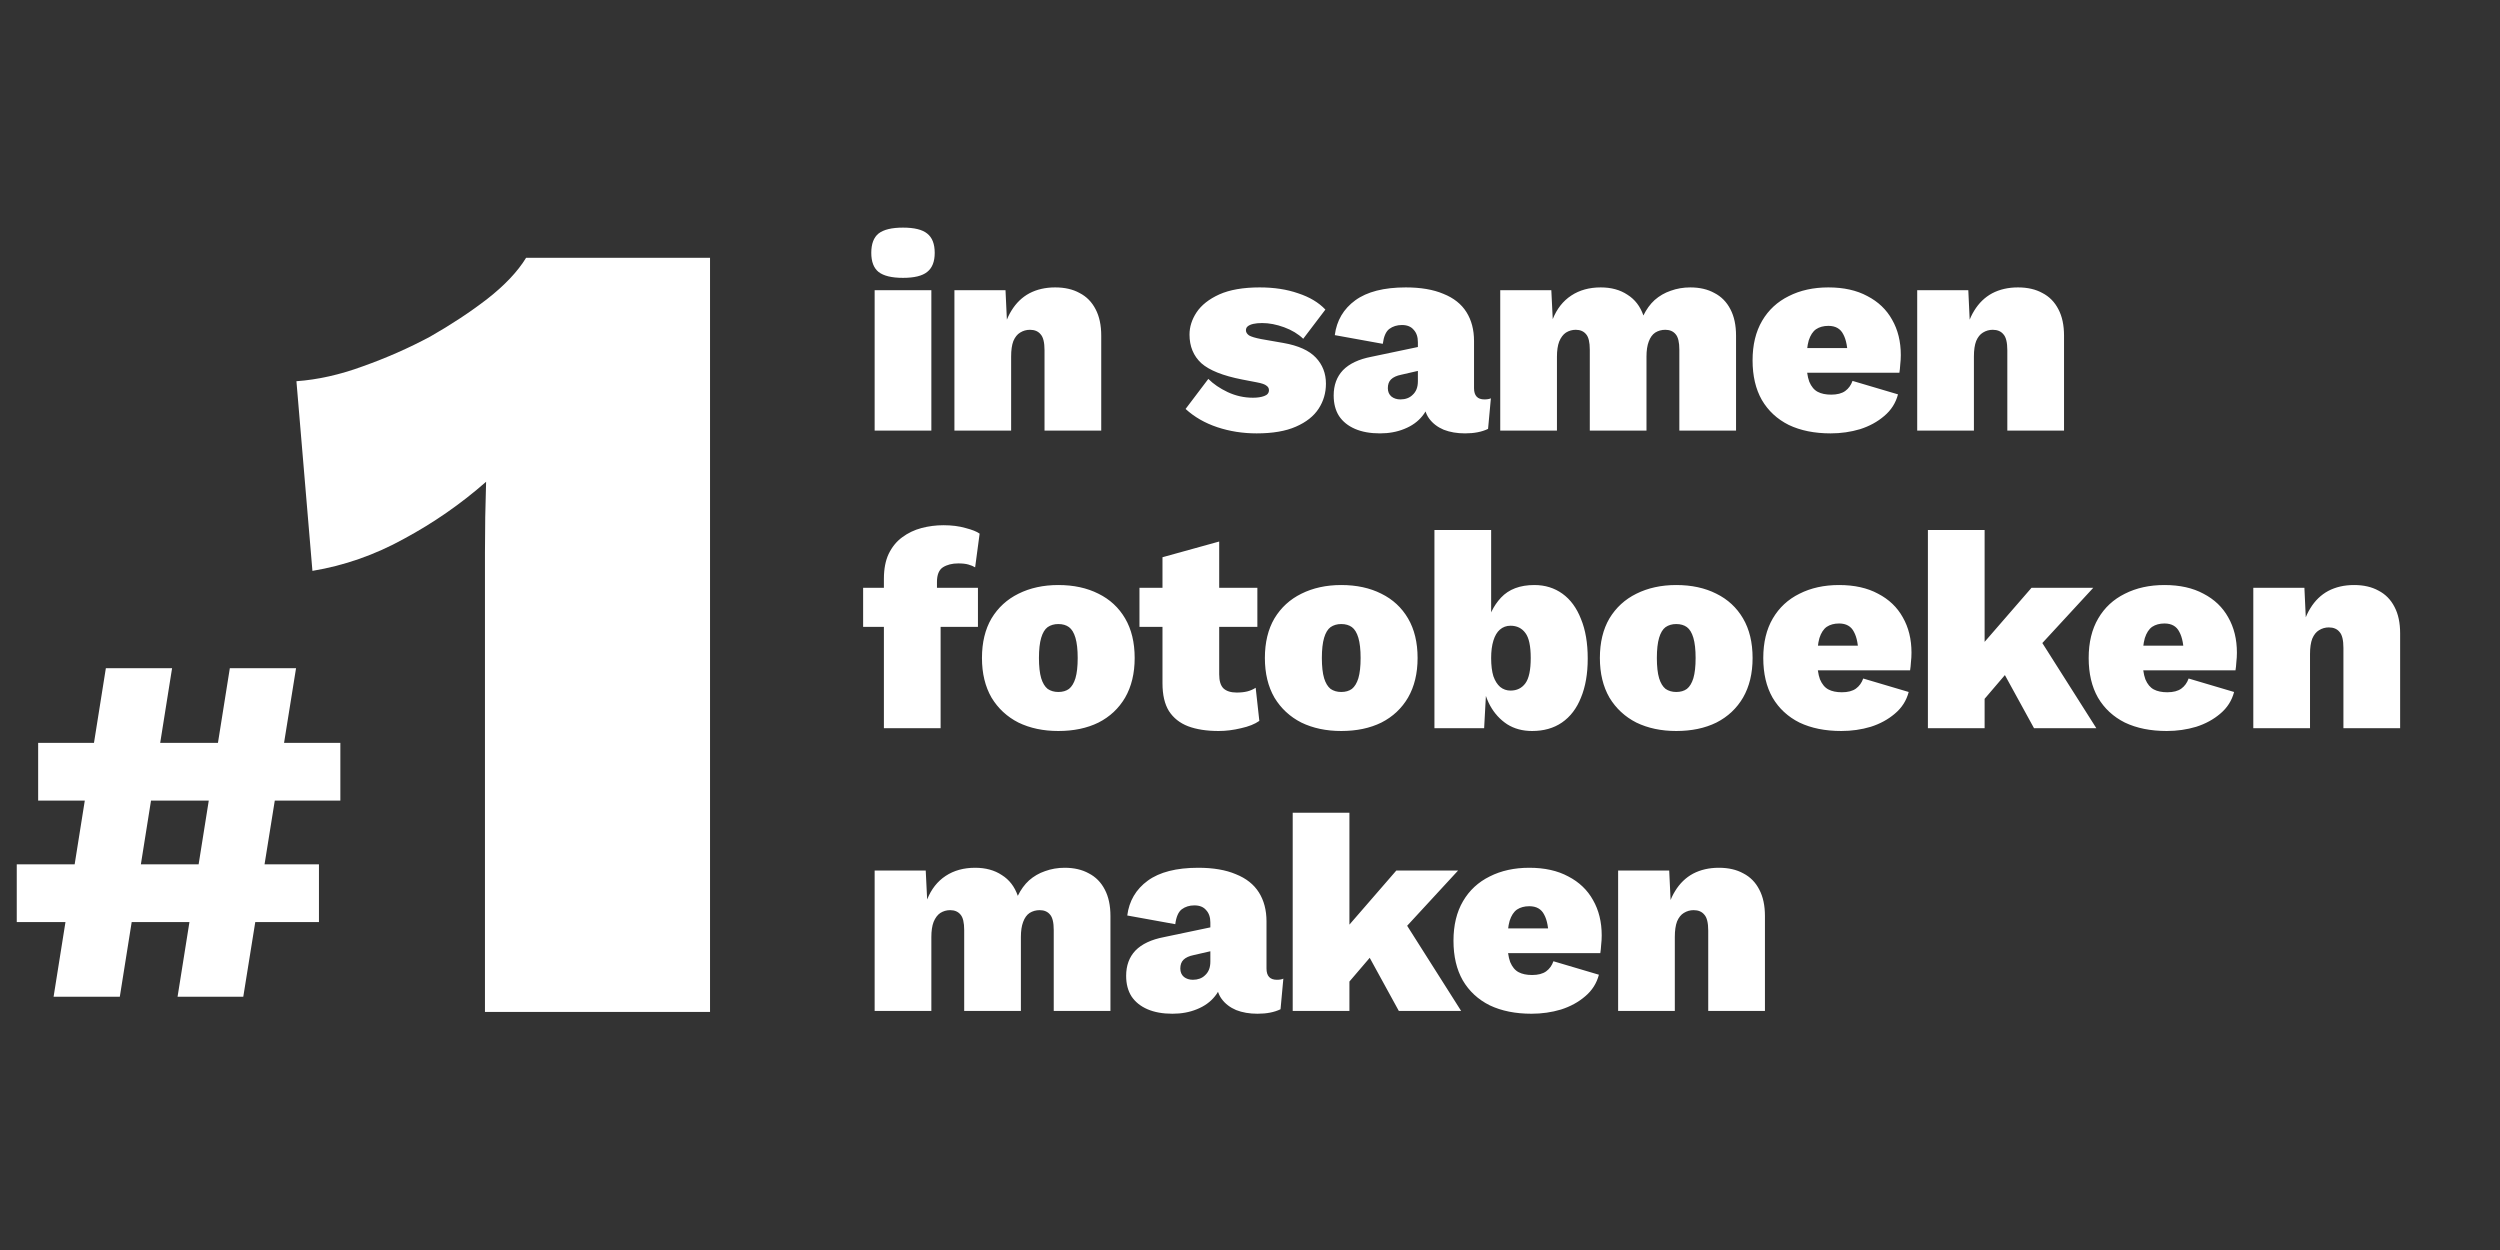
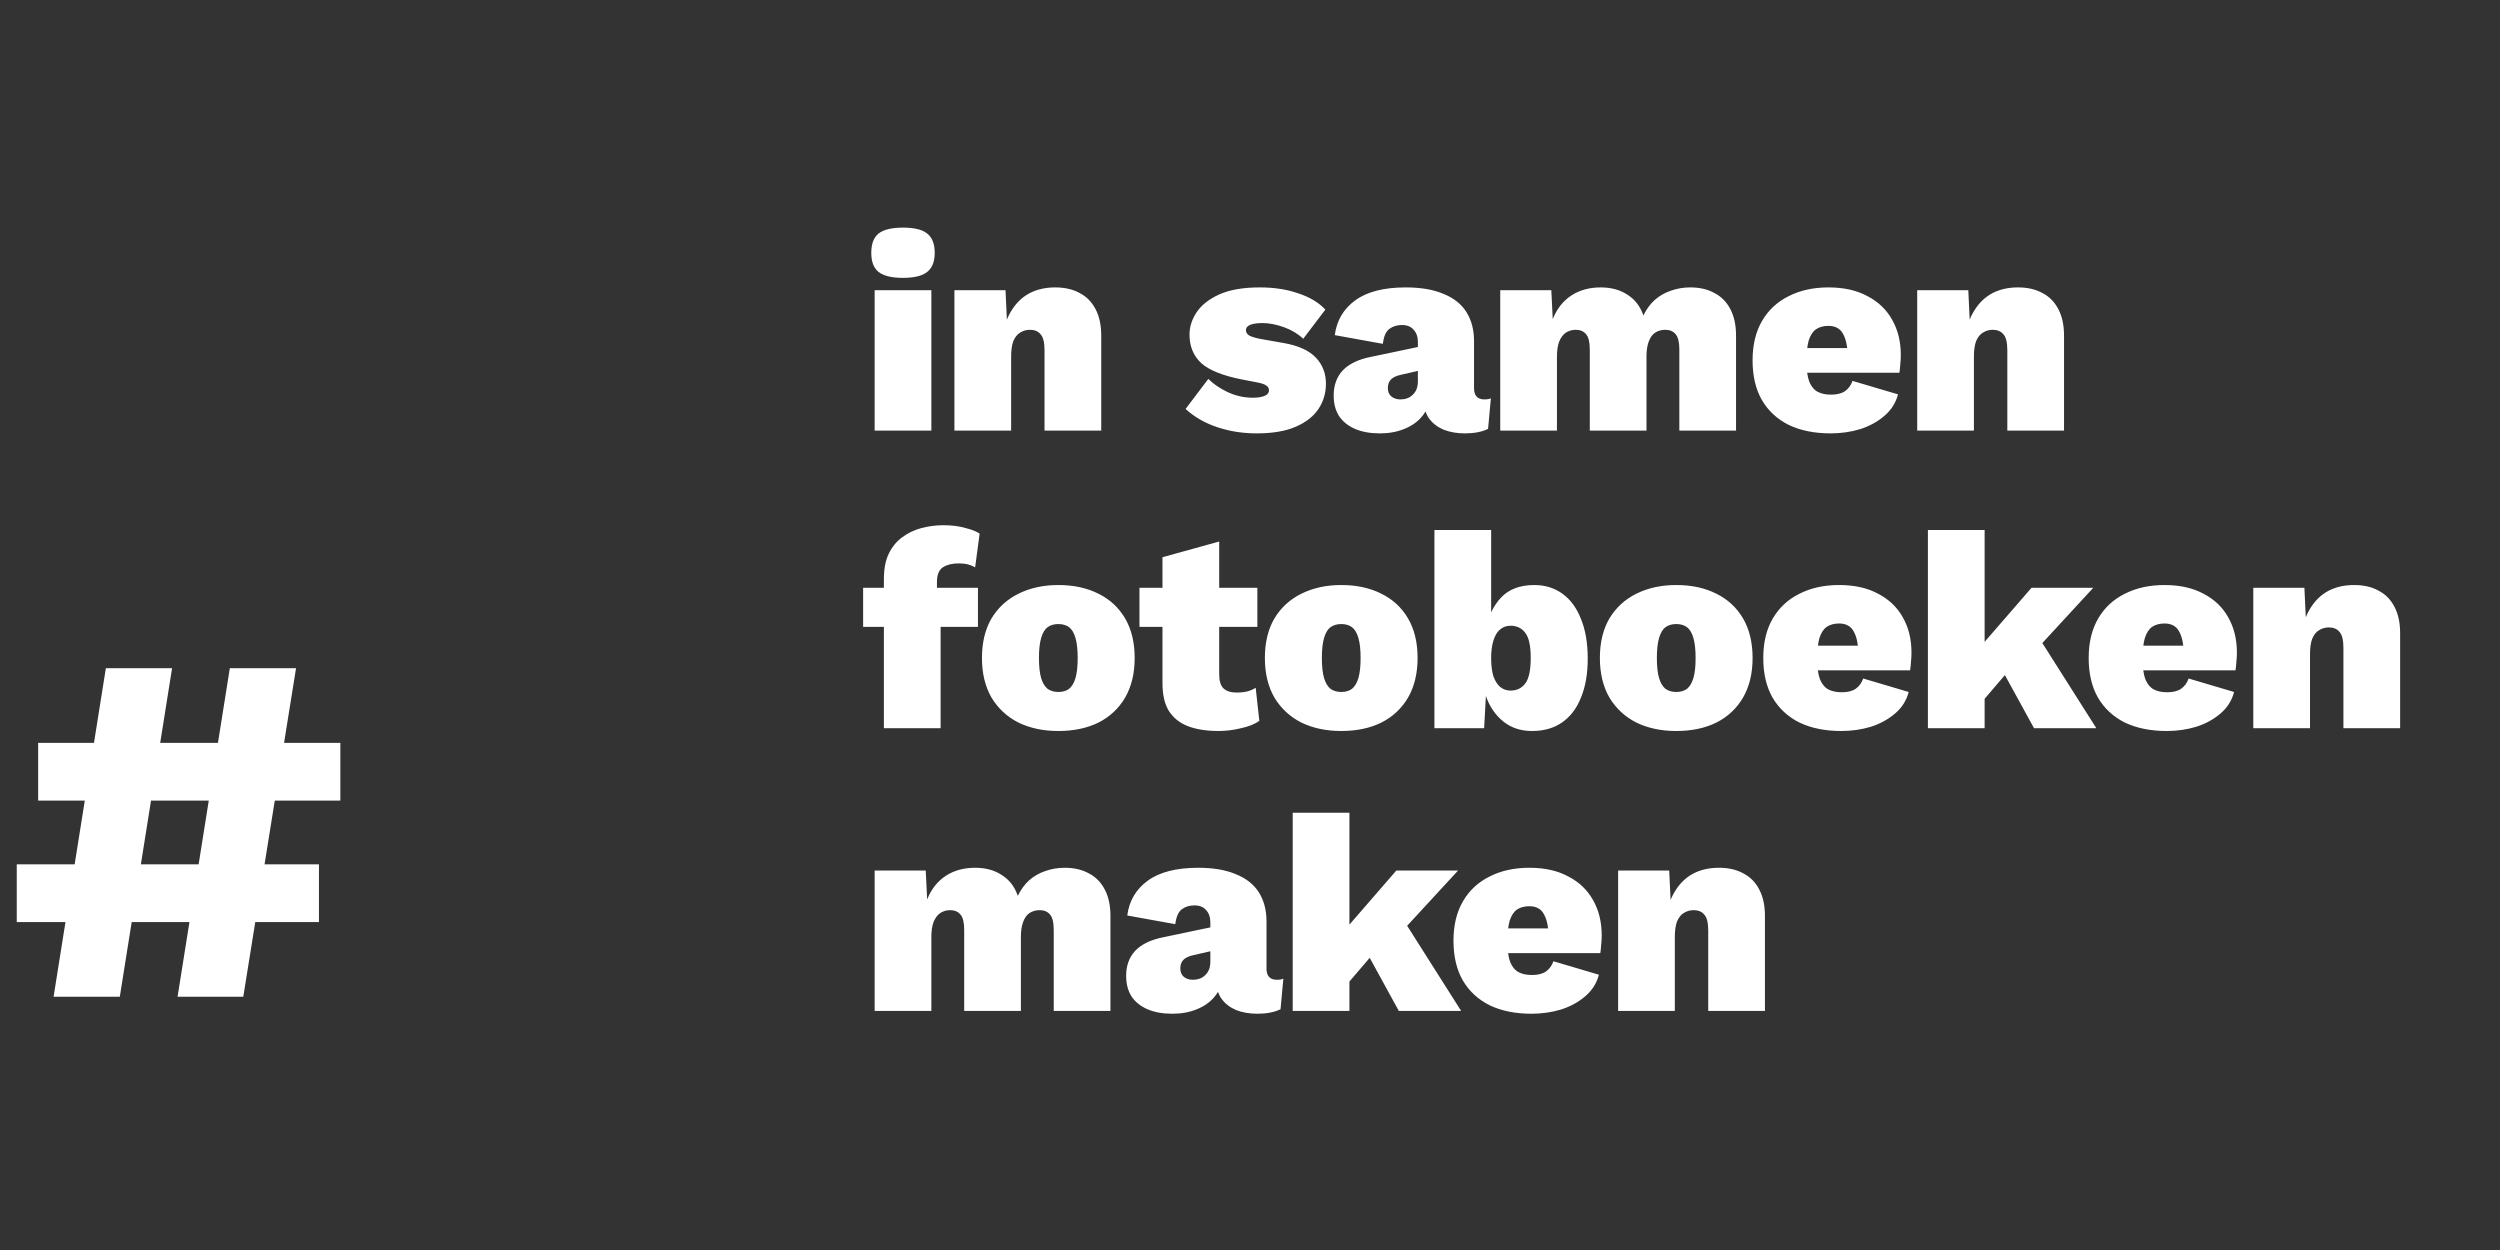
<svg xmlns="http://www.w3.org/2000/svg" width="168" height="84" viewBox="0 0 168 84" fill="none">
  <rect x="0" y="0" width="168" height="84" fill="#333333" stroke="none" />
-   <path d="M32.589 68V41.741C32.589 40.206 32.589 38.67 32.589 37.135C32.589 35.548 32.614 33.961 32.666 32.374C30.977 33.859 29.134 35.138 27.137 36.213C25.192 37.288 23.145 38.005 20.995 38.363L19.92 25.618C21.354 25.515 22.838 25.183 24.373 24.62C25.96 24.056 27.47 23.391 28.903 22.623C30.337 21.804 31.616 20.96 32.742 20.09C33.92 19.168 34.79 18.247 35.353 17.326H47.714V68H32.589Z" fill="white" />
  <path d="M60.681 18.672C59.927 18.672 59.38 18.54 59.04 18.276C58.713 18.012 58.55 17.584 58.55 16.993C58.55 16.39 58.713 15.956 59.04 15.692C59.38 15.428 59.927 15.296 60.681 15.296C61.436 15.296 61.977 15.428 62.304 15.692C62.643 15.956 62.813 16.39 62.813 16.993C62.813 17.584 62.643 18.012 62.304 18.276C61.977 18.54 61.436 18.672 60.681 18.672ZM62.587 19.502V28.935H58.776V19.502H62.587ZM64.137 28.935V19.502H67.57L67.74 23.143L67.344 22.728C67.444 21.999 67.652 21.383 67.966 20.879C68.281 20.364 68.683 19.974 69.174 19.71C69.677 19.446 70.255 19.314 70.909 19.314C71.551 19.314 72.098 19.439 72.55 19.691C73.016 19.93 73.374 20.295 73.626 20.785C73.877 21.263 74.003 21.854 74.003 22.558V28.935H70.192V23.539C70.192 23.011 70.104 22.653 69.928 22.464C69.765 22.263 69.526 22.162 69.211 22.162C68.972 22.162 68.752 22.225 68.551 22.351C68.362 22.464 68.212 22.653 68.098 22.917C67.998 23.181 67.948 23.527 67.948 23.954V28.935H64.137ZM84.444 29.123C83.513 29.123 82.633 28.985 81.803 28.708C80.973 28.431 80.262 28.023 79.671 27.482L81.199 25.463C81.539 25.803 81.973 26.099 82.501 26.35C83.042 26.602 83.608 26.727 84.199 26.727C84.501 26.727 84.752 26.69 84.953 26.614C85.167 26.539 85.274 26.407 85.274 26.218C85.274 26.092 85.217 25.992 85.104 25.916C85.004 25.828 84.784 25.753 84.444 25.69L83.463 25.501C82.18 25.25 81.268 24.885 80.728 24.407C80.2 23.917 79.935 23.275 79.935 22.483C79.935 21.967 80.093 21.471 80.407 20.993C80.734 20.502 81.243 20.1 81.935 19.785C82.639 19.471 83.545 19.314 84.651 19.314C85.62 19.314 86.481 19.446 87.236 19.71C88.003 19.961 88.613 20.326 89.066 20.804L87.576 22.766C87.236 22.439 86.808 22.181 86.293 21.992C85.777 21.804 85.287 21.709 84.821 21.709C84.582 21.709 84.381 21.728 84.218 21.766C84.054 21.804 83.928 21.86 83.84 21.936C83.765 21.999 83.727 22.087 83.727 22.2C83.727 22.326 83.796 22.439 83.935 22.54C84.086 22.628 84.356 22.709 84.746 22.785L86.255 23.049C87.249 23.225 87.972 23.552 88.424 24.03C88.877 24.508 89.103 25.093 89.103 25.784C89.103 26.4 88.94 26.96 88.613 27.463C88.286 27.966 87.777 28.369 87.085 28.671C86.406 28.972 85.526 29.123 84.444 29.123ZM95.282 22.992C95.282 22.64 95.188 22.363 94.999 22.162C94.823 21.948 94.559 21.841 94.207 21.841C93.88 21.841 93.597 21.93 93.358 22.106C93.131 22.282 92.987 22.615 92.924 23.105L89.698 22.521C89.824 21.54 90.283 20.76 91.075 20.181C91.867 19.603 92.999 19.314 94.471 19.314C95.477 19.314 96.319 19.458 96.999 19.747C97.69 20.024 98.206 20.433 98.545 20.974C98.885 21.515 99.055 22.162 99.055 22.917V26.086C99.055 26.589 99.287 26.841 99.753 26.841C99.941 26.841 100.086 26.815 100.187 26.765L99.998 28.821C99.583 29.023 99.067 29.123 98.451 29.123C97.91 29.123 97.432 29.041 97.017 28.878C96.602 28.702 96.275 28.45 96.036 28.123C95.797 27.796 95.678 27.369 95.678 26.841V26.69L96.055 26.633C96.055 27.136 95.898 27.576 95.584 27.954C95.282 28.331 94.879 28.62 94.376 28.821C93.886 29.023 93.339 29.123 92.735 29.123C92.081 29.123 91.522 29.023 91.056 28.821C90.591 28.62 90.232 28.331 89.981 27.954C89.742 27.576 89.623 27.117 89.623 26.576C89.623 25.885 89.83 25.319 90.245 24.879C90.673 24.439 91.314 24.137 92.169 23.973L95.584 23.256L95.565 24.86L94.169 25.18C93.854 25.243 93.622 25.35 93.471 25.501C93.332 25.64 93.263 25.834 93.263 26.086C93.263 26.325 93.345 26.514 93.509 26.652C93.672 26.778 93.873 26.841 94.112 26.841C94.276 26.841 94.427 26.815 94.565 26.765C94.703 26.715 94.823 26.639 94.923 26.539C95.037 26.438 95.125 26.312 95.188 26.162C95.25 26.011 95.282 25.828 95.282 25.614V22.992ZM100.816 28.935V19.502H104.249L104.344 21.445C104.62 20.754 105.035 20.225 105.589 19.861C106.142 19.496 106.802 19.314 107.569 19.314C108.274 19.314 108.871 19.477 109.362 19.804C109.865 20.119 110.223 20.584 110.437 21.2C110.638 20.785 110.89 20.439 111.191 20.163C111.506 19.886 111.864 19.678 112.267 19.54C112.682 19.389 113.122 19.314 113.587 19.314C114.216 19.314 114.757 19.439 115.21 19.691C115.675 19.93 116.033 20.295 116.285 20.785C116.536 21.263 116.662 21.854 116.662 22.558V28.935H112.852V23.502C112.852 22.998 112.77 22.653 112.606 22.464C112.443 22.263 112.21 22.162 111.908 22.162C111.657 22.162 111.43 22.225 111.229 22.351C111.041 22.477 110.896 22.678 110.795 22.954C110.695 23.219 110.644 23.552 110.644 23.954V28.935H106.834V23.502C106.834 22.998 106.752 22.653 106.588 22.464C106.425 22.263 106.192 22.162 105.89 22.162C105.652 22.162 105.431 22.225 105.23 22.351C105.042 22.477 104.891 22.678 104.777 22.954C104.677 23.219 104.627 23.558 104.627 23.973V28.935H100.816ZM123.018 29.123C121.936 29.123 120.999 28.935 120.207 28.557C119.427 28.167 118.823 27.608 118.396 26.878C117.981 26.149 117.773 25.262 117.773 24.218C117.773 23.175 117.987 22.288 118.415 21.558C118.842 20.829 119.44 20.276 120.207 19.898C120.974 19.509 121.861 19.314 122.867 19.314C123.898 19.314 124.772 19.509 125.489 19.898C126.218 20.276 126.772 20.804 127.149 21.483C127.539 22.162 127.734 22.954 127.734 23.86C127.734 24.074 127.721 24.288 127.696 24.501C127.683 24.715 127.665 24.898 127.639 25.049H120.226V23.388H125.979L124.168 24.086C124.168 23.369 124.068 22.829 123.867 22.464C123.678 22.087 123.345 21.898 122.867 21.898C122.54 21.898 122.263 21.974 122.037 22.125C121.823 22.275 121.659 22.527 121.546 22.879C121.446 23.231 121.395 23.697 121.395 24.275C121.395 24.854 121.458 25.313 121.584 25.652C121.722 25.979 121.911 26.206 122.15 26.331C122.389 26.457 122.691 26.52 123.055 26.52C123.458 26.52 123.772 26.438 123.999 26.275C124.225 26.111 124.388 25.885 124.489 25.596L127.545 26.501C127.394 27.08 127.086 27.564 126.621 27.954C126.168 28.343 125.627 28.639 124.998 28.84C124.37 29.029 123.709 29.123 123.018 29.123ZM128.836 28.935V19.502H132.27L132.44 23.143L132.043 22.728C132.144 21.999 132.352 21.383 132.666 20.879C132.98 20.364 133.383 19.974 133.873 19.71C134.376 19.446 134.955 19.314 135.609 19.314C136.25 19.314 136.797 19.439 137.25 19.691C137.715 19.93 138.074 20.295 138.325 20.785C138.577 21.263 138.703 21.854 138.703 22.558V28.935H134.892V23.539C134.892 23.011 134.804 22.653 134.628 22.464C134.464 22.263 134.225 22.162 133.911 22.162C133.672 22.162 133.452 22.225 133.251 22.351C133.062 22.464 132.911 22.653 132.798 22.917C132.697 23.181 132.647 23.527 132.647 23.954V28.935H128.836ZM63.398 35.295C63.964 35.295 64.46 35.358 64.888 35.484C65.328 35.597 65.643 35.723 65.831 35.861L65.529 38.125C65.404 38.05 65.253 37.987 65.077 37.937C64.901 37.886 64.674 37.861 64.398 37.861C63.983 37.861 63.637 37.949 63.36 38.125C63.096 38.301 62.964 38.628 62.964 39.106V40.276L63.209 40.804V48.935H59.398V38.899C59.398 38.232 59.505 37.672 59.719 37.22C59.946 36.754 60.247 36.383 60.625 36.107C61.014 35.817 61.448 35.61 61.926 35.484C62.404 35.358 62.895 35.295 63.398 35.295ZM65.718 39.502V42.124H58.002V39.502H65.718ZM71.119 39.314C72.15 39.314 73.049 39.509 73.817 39.898C74.584 40.276 75.181 40.829 75.609 41.559C76.036 42.288 76.25 43.175 76.25 44.218C76.25 45.25 76.036 46.136 75.609 46.878C75.181 47.608 74.584 48.167 73.817 48.557C73.049 48.935 72.15 49.123 71.119 49.123C70.113 49.123 69.22 48.935 68.44 48.557C67.673 48.167 67.069 47.608 66.629 46.878C66.202 46.136 65.988 45.25 65.988 44.218C65.988 43.175 66.202 42.288 66.629 41.559C67.069 40.829 67.673 40.276 68.44 39.898C69.22 39.509 70.113 39.314 71.119 39.314ZM71.119 41.936C70.842 41.936 70.603 42.005 70.402 42.143C70.213 42.282 70.069 42.521 69.968 42.86C69.868 43.2 69.817 43.653 69.817 44.218C69.817 44.784 69.868 45.237 69.968 45.577C70.069 45.904 70.213 46.143 70.402 46.294C70.603 46.432 70.842 46.501 71.119 46.501C71.408 46.501 71.647 46.432 71.836 46.294C72.025 46.143 72.169 45.904 72.27 45.577C72.37 45.237 72.421 44.784 72.421 44.218C72.421 43.653 72.37 43.2 72.27 42.86C72.169 42.521 72.025 42.282 71.836 42.143C71.647 42.005 71.408 41.936 71.119 41.936ZM81.93 36.39V45.313C81.93 45.753 82.024 46.067 82.213 46.256C82.414 46.444 82.71 46.539 83.099 46.539C83.376 46.539 83.615 46.514 83.816 46.463C84.017 46.413 84.206 46.331 84.382 46.218L84.627 48.444C84.326 48.658 83.917 48.821 83.401 48.935C82.886 49.06 82.383 49.123 81.892 49.123C81.087 49.123 80.402 49.016 79.836 48.803C79.282 48.589 78.855 48.249 78.553 47.784C78.264 47.319 78.119 46.696 78.119 45.916V37.446L81.93 36.39ZM84.495 39.502V42.124H76.572V39.502H84.495ZM90.131 39.314C91.162 39.314 92.061 39.509 92.829 39.898C93.596 40.276 94.193 40.829 94.621 41.559C95.048 42.288 95.262 43.175 95.262 44.218C95.262 45.25 95.048 46.136 94.621 46.878C94.193 47.608 93.596 48.167 92.829 48.557C92.061 48.935 91.162 49.123 90.131 49.123C89.125 49.123 88.232 48.935 87.452 48.557C86.685 48.167 86.081 47.608 85.641 46.878C85.214 46.136 85 45.25 85 44.218C85 43.175 85.214 42.288 85.641 41.559C86.081 40.829 86.685 40.276 87.452 39.898C88.232 39.509 89.125 39.314 90.131 39.314ZM90.131 41.936C89.854 41.936 89.615 42.005 89.414 42.143C89.225 42.282 89.081 42.521 88.98 42.86C88.88 43.2 88.829 43.653 88.829 44.218C88.829 44.784 88.88 45.237 88.98 45.577C89.081 45.904 89.225 46.143 89.414 46.294C89.615 46.432 89.854 46.501 90.131 46.501C90.42 46.501 90.659 46.432 90.848 46.294C91.036 46.143 91.181 45.904 91.282 45.577C91.382 45.237 91.433 44.784 91.433 44.218C91.433 43.653 91.382 43.2 91.282 42.86C91.181 42.521 91.036 42.282 90.848 42.143C90.659 42.005 90.42 41.936 90.131 41.936ZM102.959 49.123C102.318 49.123 101.758 48.972 101.28 48.67C100.803 48.356 100.419 47.935 100.13 47.407C99.841 46.866 99.664 46.256 99.602 45.577L99.941 45.124L99.734 48.935H96.394V35.616H100.205V42.766L99.866 42.257C100.017 41.414 100.35 40.716 100.865 40.163C101.394 39.597 102.142 39.314 103.11 39.314C103.827 39.314 104.456 39.509 104.997 39.898C105.538 40.288 105.953 40.854 106.242 41.596C106.544 42.326 106.695 43.212 106.695 44.256C106.695 45.275 106.544 46.149 106.242 46.878C105.953 47.608 105.525 48.167 104.959 48.557C104.406 48.935 103.739 49.123 102.959 49.123ZM101.507 46.407C101.934 46.407 102.268 46.243 102.507 45.916C102.746 45.589 102.865 45.023 102.865 44.218C102.865 43.413 102.746 42.854 102.507 42.539C102.268 42.212 101.934 42.049 101.507 42.049C101.23 42.049 100.991 42.137 100.79 42.313C100.601 42.477 100.457 42.722 100.356 43.049C100.255 43.376 100.205 43.766 100.205 44.218C100.205 44.709 100.255 45.118 100.356 45.445C100.469 45.759 100.62 45.998 100.809 46.161C101.01 46.325 101.243 46.407 101.507 46.407ZM112.643 39.314C113.674 39.314 114.574 39.509 115.341 39.898C116.108 40.276 116.705 40.829 117.133 41.559C117.561 42.288 117.774 43.175 117.774 44.218C117.774 45.25 117.561 46.136 117.133 46.878C116.705 47.608 116.108 48.167 115.341 48.557C114.574 48.935 113.674 49.123 112.643 49.123C111.637 49.123 110.744 48.935 109.964 48.557C109.197 48.167 108.594 47.608 108.153 46.878C107.726 46.136 107.512 45.25 107.512 44.218C107.512 43.175 107.726 42.288 108.153 41.559C108.594 40.829 109.197 40.276 109.964 39.898C110.744 39.509 111.637 39.314 112.643 39.314ZM112.643 41.936C112.366 41.936 112.128 42.005 111.926 42.143C111.738 42.282 111.593 42.521 111.492 42.86C111.392 43.2 111.341 43.653 111.341 44.218C111.341 44.784 111.392 45.237 111.492 45.577C111.593 45.904 111.738 46.143 111.926 46.294C112.128 46.432 112.366 46.501 112.643 46.501C112.932 46.501 113.171 46.432 113.36 46.294C113.549 46.143 113.693 45.904 113.794 45.577C113.894 45.237 113.945 44.784 113.945 44.218C113.945 43.653 113.894 43.2 113.794 42.86C113.693 42.521 113.549 42.282 113.36 42.143C113.171 42.005 112.932 41.936 112.643 41.936ZM123.736 49.123C122.655 49.123 121.718 48.935 120.925 48.557C120.146 48.167 119.542 47.608 119.114 46.878C118.699 46.149 118.492 45.262 118.492 44.218C118.492 43.175 118.706 42.288 119.133 41.559C119.561 40.829 120.158 40.276 120.925 39.898C121.692 39.509 122.579 39.314 123.585 39.314C124.616 39.314 125.491 39.509 126.207 39.898C126.937 40.276 127.49 40.804 127.867 41.483C128.257 42.162 128.452 42.955 128.452 43.86C128.452 44.074 128.44 44.288 128.415 44.501C128.402 44.715 128.383 44.898 128.358 45.048H120.944V43.388H126.698L124.887 44.086C124.887 43.37 124.786 42.829 124.585 42.464C124.396 42.087 124.063 41.898 123.585 41.898C123.258 41.898 122.982 41.974 122.755 42.124C122.541 42.275 122.378 42.527 122.265 42.879C122.164 43.231 122.114 43.697 122.114 44.275C122.114 44.853 122.177 45.313 122.302 45.652C122.441 45.979 122.629 46.206 122.868 46.331C123.107 46.457 123.409 46.52 123.774 46.52C124.176 46.52 124.491 46.438 124.717 46.275C124.943 46.111 125.107 45.885 125.208 45.596L128.264 46.501C128.113 47.08 127.805 47.564 127.339 47.954C126.886 48.343 126.346 48.639 125.717 48.84C125.088 49.029 124.428 49.123 123.736 49.123ZM140.666 39.502L135.969 44.596L135.29 44.709L132.743 47.69L132.686 43.917L136.516 39.502H140.666ZM133.366 35.616V48.935H129.555V35.616H133.366ZM136.591 42.181L140.874 48.935H136.686L134.214 44.426L136.591 42.181ZM145.604 49.123C144.522 49.123 143.585 48.935 142.793 48.557C142.013 48.167 141.409 47.608 140.982 46.878C140.567 46.149 140.359 45.262 140.359 44.218C140.359 43.175 140.573 42.288 141.001 41.559C141.428 40.829 142.026 40.276 142.793 39.898C143.56 39.509 144.446 39.314 145.453 39.314C146.484 39.314 147.358 39.509 148.075 39.898C148.804 40.276 149.358 40.804 149.735 41.483C150.125 42.162 150.32 42.955 150.32 43.86C150.32 44.074 150.307 44.288 150.282 44.501C150.269 44.715 150.251 44.898 150.225 45.048H142.812V43.388H148.565L146.754 44.086C146.754 43.37 146.654 42.829 146.452 42.464C146.264 42.087 145.931 41.898 145.453 41.898C145.126 41.898 144.849 41.974 144.623 42.124C144.409 42.275 144.245 42.527 144.132 42.879C144.031 43.231 143.981 43.697 143.981 44.275C143.981 44.853 144.044 45.313 144.17 45.652C144.308 45.979 144.497 46.206 144.736 46.331C144.975 46.457 145.277 46.52 145.641 46.52C146.044 46.52 146.358 46.438 146.584 46.275C146.811 46.111 146.974 45.885 147.075 45.596L150.131 46.501C149.98 47.08 149.672 47.564 149.207 47.954C148.754 48.343 148.213 48.639 147.584 48.84C146.955 49.029 146.295 49.123 145.604 49.123ZM151.422 48.935V39.502H154.856L155.025 43.143L154.629 42.728C154.73 41.999 154.937 41.383 155.252 40.879C155.566 40.364 155.969 39.974 156.459 39.71C156.962 39.446 157.541 39.314 158.195 39.314C158.836 39.314 159.383 39.439 159.836 39.691C160.301 39.93 160.66 40.295 160.911 40.785C161.163 41.263 161.289 41.854 161.289 42.558V48.935H157.478V43.539C157.478 43.011 157.39 42.653 157.214 42.464C157.05 42.263 156.811 42.162 156.497 42.162C156.258 42.162 156.038 42.225 155.837 42.351C155.648 42.464 155.497 42.653 155.384 42.917C155.283 43.181 155.233 43.527 155.233 43.954V48.935H151.422ZM58.776 67.935V58.502H62.209L62.304 60.445C62.58 59.754 62.995 59.225 63.549 58.861C64.102 58.496 64.762 58.314 65.529 58.314C66.234 58.314 66.831 58.477 67.322 58.804C67.825 59.118 68.183 59.584 68.397 60.2C68.598 59.785 68.85 59.439 69.151 59.163C69.466 58.886 69.824 58.678 70.227 58.54C70.642 58.389 71.082 58.314 71.547 58.314C72.176 58.314 72.717 58.439 73.17 58.691C73.635 58.93 73.993 59.295 74.245 59.785C74.496 60.263 74.622 60.854 74.622 61.558V67.935H70.811V62.502C70.811 61.998 70.73 61.653 70.566 61.464C70.403 61.263 70.17 61.162 69.868 61.162C69.617 61.162 69.39 61.225 69.189 61.351C69.001 61.477 68.856 61.678 68.755 61.955C68.655 62.219 68.604 62.552 68.604 62.954V67.935H64.794V62.502C64.794 61.998 64.712 61.653 64.549 61.464C64.385 61.263 64.152 61.162 63.85 61.162C63.611 61.162 63.392 61.225 63.19 61.351C63.002 61.477 62.851 61.678 62.737 61.955C62.637 62.219 62.587 62.558 62.587 62.973V67.935H58.776ZM81.336 61.992C81.336 61.64 81.242 61.363 81.053 61.162C80.877 60.948 80.613 60.842 80.261 60.842C79.934 60.842 79.651 60.929 79.412 61.106C79.186 61.282 79.041 61.615 78.978 62.105L75.752 61.521C75.878 60.54 76.337 59.76 77.129 59.181C77.922 58.603 79.053 58.314 80.525 58.314C81.531 58.314 82.374 58.458 83.053 58.748C83.744 59.024 84.26 59.433 84.6 59.974C84.939 60.514 85.109 61.162 85.109 61.917V65.086C85.109 65.589 85.342 65.841 85.807 65.841C85.996 65.841 86.14 65.815 86.241 65.765L86.052 67.821C85.637 68.023 85.121 68.123 84.505 68.123C83.965 68.123 83.487 68.041 83.072 67.878C82.657 67.702 82.33 67.45 82.091 67.123C81.852 66.796 81.732 66.369 81.732 65.841V65.69L82.109 65.633C82.109 66.136 81.952 66.576 81.638 66.954C81.336 67.331 80.934 67.62 80.43 67.821C79.94 68.023 79.393 68.123 78.789 68.123C78.135 68.123 77.576 68.023 77.11 67.821C76.645 67.62 76.287 67.331 76.035 66.954C75.796 66.576 75.677 66.117 75.677 65.576C75.677 64.885 75.884 64.319 76.299 63.879C76.727 63.438 77.368 63.137 78.223 62.973L81.638 62.256L81.619 63.86L80.223 64.18C79.909 64.243 79.676 64.35 79.525 64.501C79.387 64.64 79.317 64.835 79.317 65.086C79.317 65.325 79.399 65.514 79.563 65.652C79.726 65.778 79.927 65.841 80.166 65.841C80.33 65.841 80.481 65.815 80.619 65.765C80.757 65.715 80.877 65.639 80.978 65.539C81.091 65.438 81.179 65.312 81.242 65.162C81.305 65.011 81.336 64.828 81.336 64.614V61.992ZM97.981 58.502L93.284 63.596L92.605 63.709L90.058 66.689L90.002 62.917L93.831 58.502H97.981ZM90.681 54.616V67.935H86.87V54.616H90.681ZM93.907 61.181L98.189 67.935H94.001L91.53 63.426L93.907 61.181ZM102.919 68.123C101.837 68.123 100.9 67.935 100.108 67.557C99.328 67.167 98.725 66.608 98.297 65.878C97.882 65.149 97.674 64.262 97.674 63.218C97.674 62.175 97.888 61.288 98.316 60.559C98.743 59.829 99.341 59.276 100.108 58.898C100.875 58.509 101.762 58.314 102.768 58.314C103.799 58.314 104.673 58.509 105.39 58.898C106.119 59.276 106.673 59.804 107.05 60.483C107.44 61.162 107.635 61.955 107.635 62.86C107.635 63.074 107.622 63.288 107.597 63.501C107.585 63.715 107.566 63.898 107.541 64.049H100.127V62.388H105.88L104.069 63.086C104.069 62.37 103.969 61.829 103.768 61.464C103.579 61.087 103.246 60.898 102.768 60.898C102.441 60.898 102.164 60.974 101.938 61.124C101.724 61.275 101.56 61.527 101.447 61.879C101.347 62.231 101.296 62.697 101.296 63.275C101.296 63.853 101.359 64.313 101.485 64.652C101.623 64.979 101.812 65.206 102.051 65.331C102.29 65.457 102.592 65.52 102.956 65.52C103.359 65.52 103.673 65.438 103.9 65.275C104.126 65.111 104.29 64.885 104.39 64.596L107.446 65.501C107.295 66.08 106.987 66.564 106.522 66.954C106.069 67.344 105.528 67.639 104.9 67.84C104.271 68.029 103.61 68.123 102.919 68.123ZM108.738 67.935V58.502H112.171L112.341 62.143L111.945 61.728C112.045 60.999 112.253 60.383 112.567 59.879C112.881 59.364 113.284 58.974 113.774 58.71C114.277 58.446 114.856 58.314 115.51 58.314C116.151 58.314 116.698 58.439 117.151 58.691C117.617 58.93 117.975 59.295 118.226 59.785C118.478 60.263 118.604 60.854 118.604 61.558V67.935H114.793V62.539C114.793 62.011 114.705 61.653 114.529 61.464C114.366 61.263 114.127 61.162 113.812 61.162C113.573 61.162 113.353 61.225 113.152 61.351C112.963 61.464 112.812 61.653 112.699 61.917C112.599 62.181 112.548 62.527 112.548 62.954V67.935H108.738Z" fill="white" />
  <path d="M19.895 44.901L16.348 66.982H11.932L15.445 44.901H19.895ZM21.434 58.083V61.964H1.126V58.083H21.434ZM11.564 44.901L8.051 66.982H3.601L7.114 44.901H11.564ZM22.872 49.919V53.8H2.564V49.919H22.872Z" fill="white" />
</svg>